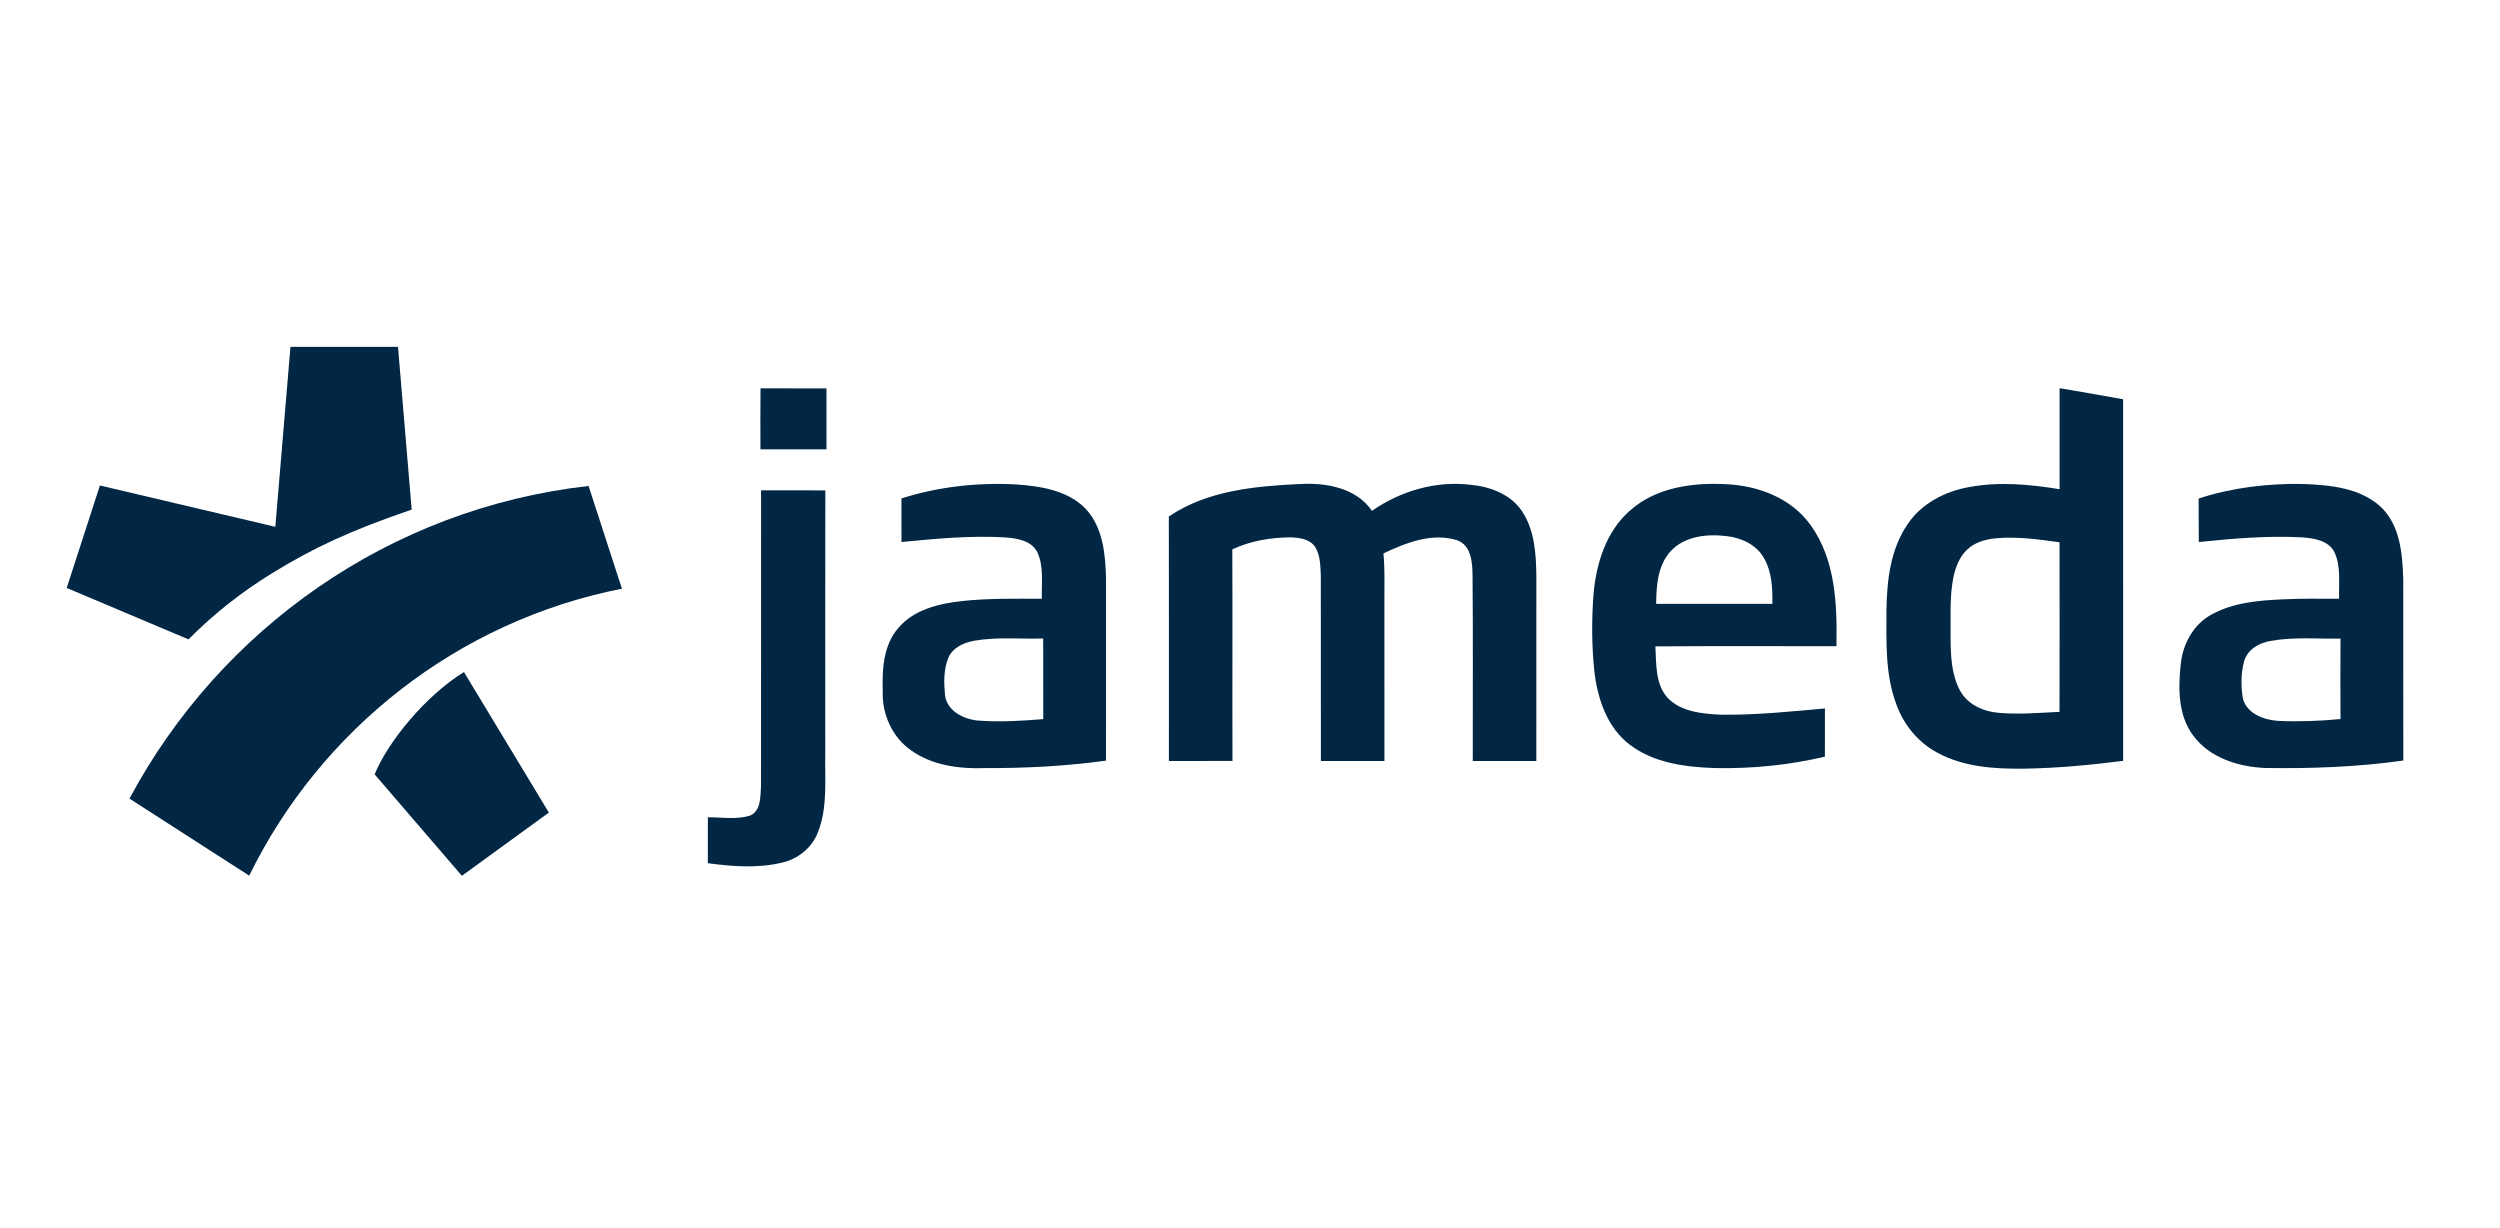
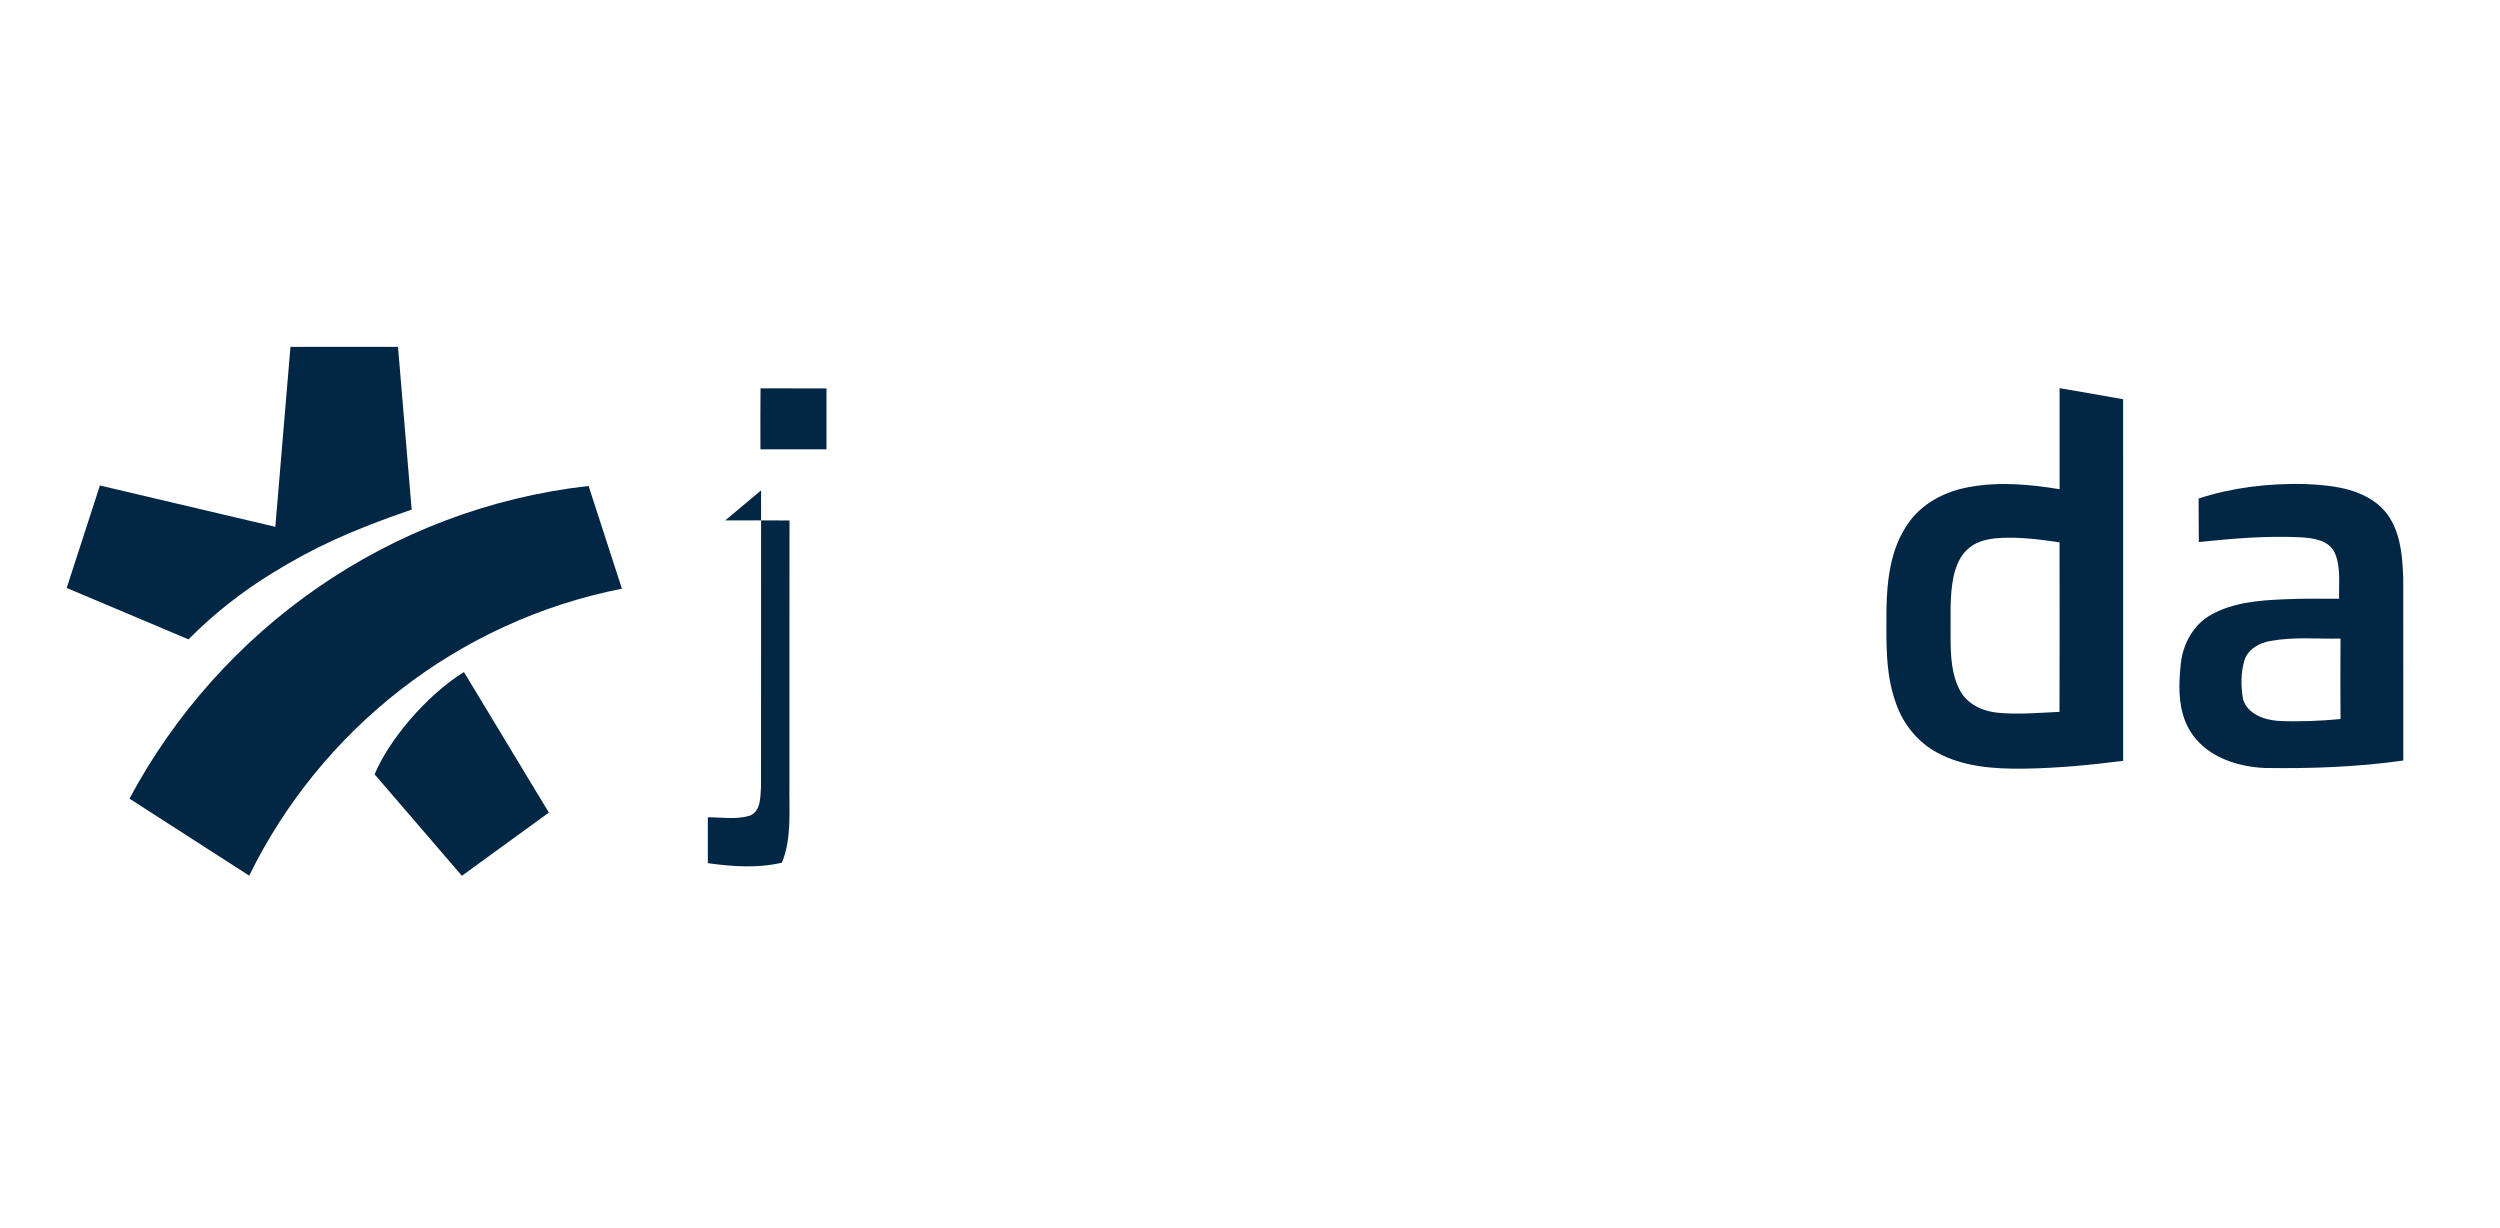
<svg xmlns="http://www.w3.org/2000/svg" width="100%" height="100%" viewBox="0 0 338 166" version="1.1" xml:space="preserve" style="fill-rule:evenodd;clip-rule:evenodd;stroke-linejoin:round;stroke-miterlimit:2;">
-   <rect id="ArtBoard1" x="0" y="0" width="337.613" height="165.303" style="fill:none;" />
  <clipPath id="_clip1">
    <rect x="0" y="0" width="337.613" height="165.303" />
  </clipPath>
  <g clip-path="url(#_clip1)">
    <rect x="-326.605" y="-3" width="756.815" height="248.566" style="fill:none;" />
    <g>
      <path id="Symbol" d="M13.508,65.638l23.716,5.586l2.046,-24.328l14.541,-0l1.847,22.001c-8.343,2.862 -13.249,5.148 -18.871,8.605c-4.15,2.546 -7.924,5.525 -11.301,8.941l-16.467,-6.953l4.489,-13.852Zm20.184,52.749c9.693,-19.776 28.207,-34.424 50.393,-38.795l-4.509,-13.892c-26.916,3.04 -49.816,19.358 -62.071,42.273l16.187,10.414Zm16.958,-13.695l11.798,13.715l11.759,-8.546l-11.481,-19.001c-5.185,3.2 -10.269,9.401 -12.076,13.832Z" style="fill:#022744;" />
      <g>
        <path d="M102.812,60.754c2.979,-0.003 5.954,0 8.929,-0.003c-0,-2.745 0.003,-5.493 -0,-8.238c-2.975,-0.01 -5.947,0.006 -8.919,-0.01c-0.026,2.752 -0.02,5.503 -0.01,8.251Z" style="fill:#022744;fill-rule:nonzero;" />
        <path d="M278.443,96.243c-2.758,0.128 -5.53,0.378 -8.285,0.125c-2.031,-0.174 -4.122,-1.121 -5.138,-2.959c-1.193,-2.183 -1.285,-4.75 -1.302,-7.177c0.04,-2.761 -0.161,-5.555 0.401,-8.277c0.296,-1.306 0.792,-2.637 1.779,-3.587c1.009,-1.019 2.465,-1.437 3.859,-1.585c2.906,-0.263 5.819,0.125 8.692,0.536c0.004,7.644 0.023,15.284 -0.006,22.924Zm0.013,-43.763l-0,13.659c-4.011,-0.654 -8.14,-1.038 -12.164,-0.299c-3.287,0.562 -6.525,2.223 -8.399,5.056c-2.302,3.36 -2.782,7.558 -2.844,11.533c-0.007,4.26 -0.197,8.669 1.312,12.732c0.976,2.788 2.965,5.221 5.585,6.615c3.544,1.923 7.696,2.192 11.651,2.15c4.501,-0.069 8.991,-0.487 13.452,-1.059c-0.006,-16.293 0,-32.589 -0.003,-48.888c-2.86,-0.506 -5.72,-1.019 -8.59,-1.499Z" style="fill:#022744;fill-rule:nonzero;" />
-         <path d="M132.15,97.413c-1.917,-0.2 -4.116,-1.302 -4.383,-3.415c-0.157,-1.697 -0.21,-3.498 0.464,-5.093c0.605,-1.397 2.124,-2.035 3.527,-2.285c3.064,-0.526 6.191,-0.21 9.281,-0.295c0.01,3.632 0,7.265 0.01,10.901c-2.959,0.24 -5.937,0.427 -8.899,0.187Zm14.632,-28.624c-2.436,-2.515 -6.121,-3.07 -9.455,-3.297c-5.2,-0.273 -10.48,0.309 -15.451,1.897c0.004,1.962 0,3.925 0.004,5.891c4.651,-0.454 9.336,-0.894 14.014,-0.625c1.585,0.122 3.544,0.414 4.346,1.992c0.917,1.966 0.559,4.208 0.615,6.306c-3.59,-0.01 -7.193,-0.073 -10.773,0.306c-3.127,0.348 -6.536,1.14 -8.65,3.668c-2.028,2.354 -2.179,5.635 -2.084,8.587c-0.105,3.048 1.282,6.154 3.804,7.913c2.876,2.075 6.552,2.541 10.014,2.42c5.47,0.023 10.947,-0.266 16.368,-1.009c0.013,-8.19 0.01,-16.375 0.003,-24.561c-0.075,-3.294 -0.398,-6.96 -2.755,-9.488Z" style="fill:#022744;fill-rule:nonzero;" />
-         <path d="M205.766,69.101c-1.548,-2.307 -4.375,-3.34 -7.045,-3.57c-4.665,-0.536 -9.402,0.875 -13.235,3.534c-2.124,-3.106 -6.164,-3.823 -9.679,-3.626c-6.088,0.276 -12.591,0.875 -17.782,4.389c0.027,11.02 0.007,22.036 0.01,33.056c2.867,-0.007 5.734,0.013 8.597,-0.01c-0.036,-9.537 0.023,-19.068 -0.023,-28.601c2.439,-1.141 5.145,-1.601 7.818,-1.621c1.19,0.026 2.584,0.194 3.343,1.233c0.763,1.177 0.74,2.656 0.806,4.01c0.016,8.331 0.003,16.655 0.009,24.989l8.591,-0c-0.007,-7.285 -0,-14.571 -0.004,-21.856c-0.006,-2.071 0.073,-4.145 -0.131,-6.203c3.051,-1.456 6.585,-2.844 9.971,-1.782c1.966,0.727 2.058,3.1 2.077,4.869c0.083,8.324 0.014,16.644 0.03,24.972l8.594,-0c0.003,-8.328 -0.007,-16.645 0.003,-24.969c-0.036,-3.005 -0.224,-6.236 -1.95,-8.814Z" style="fill:#022744;fill-rule:nonzero;" />
-         <path d="M239.624,81.643c-5.234,0.003 -10.471,0 -15.711,0c0.023,-2.452 0.204,-5.178 1.933,-7.091c1.871,-2.068 4.938,-2.39 7.558,-2.074c2.029,0.22 4.123,1.18 5.125,3.047c1.049,1.851 1.118,4.037 1.095,6.118Zm-6.22,-16.178c-4.54,-0.249 -9.533,0.428 -13.041,3.571c-3.219,2.817 -4.557,7.147 -4.918,11.286c-0.27,3.563 -0.253,7.16 0.144,10.714c0.457,3.599 1.762,7.386 4.761,9.652c3.297,2.501 7.594,3.034 11.614,3.156c4.958,0.098 9.932,-0.408 14.761,-1.542c0.01,-2.173 0.003,-4.346 0.007,-6.519c-4.675,0.417 -9.363,0.907 -14.061,0.845c-2.479,-0.125 -5.286,-0.352 -7.14,-2.206c-1.772,-1.878 -1.582,-4.646 -1.723,-7.032c8.16,-0.059 16.319,-0.017 24.479,-0.023c0.098,-5.586 -0.096,-11.671 -3.498,-16.379c-2.581,-3.629 -7.065,-5.329 -11.385,-5.523Z" style="fill:#022744;fill-rule:nonzero;" />
        <path d="M316.436,97.213c-2.814,0.273 -5.644,0.381 -8.465,0.25c-1.887,-0.142 -4.123,-0.944 -4.714,-2.933c-0.299,-1.703 -0.303,-3.504 0.164,-5.178c0.454,-1.561 2.015,-2.436 3.531,-2.692c3.126,-0.579 6.322,-0.263 9.484,-0.322c-0.02,3.626 -0.023,7.252 0,10.875Zm8.482,-18.949c-0.105,-3.413 -0.424,-7.289 -3.074,-9.767c-2.801,-2.555 -6.815,-2.916 -10.434,-3.064c-4.774,-0.083 -9.606,0.476 -14.153,1.969c0.007,1.962 -0.003,3.925 0.023,5.881c4.566,-0.473 9.172,-0.865 13.771,-0.641c1.68,0.105 3.787,0.368 4.599,2.084c0.868,1.95 0.533,4.156 0.599,6.227c-2.548,-0.01 -5.099,-0.043 -7.64,0.079c-3.298,0.148 -6.746,0.44 -9.675,2.087c-2.361,1.312 -3.784,3.893 -4.08,6.529c-0.368,3.294 -0.421,6.98 1.644,9.774c2.219,3.028 6.111,4.251 9.721,4.408c6.249,0.099 12.512,-0.131 18.709,-1.006c-0.004,-8.185 0.006,-16.371 -0.01,-24.56Z" style="fill:#022744;fill-rule:nonzero;" />
-         <path d="M102.898,66.294c-0.01,13.35 0.01,26.701 -0.01,40.051c-0.099,1.381 0.016,3.337 -1.535,3.942c-1.835,0.546 -3.774,0.21 -5.652,0.204c0,2.071 -0.003,4.142 0,6.213c3.311,0.451 6.746,0.714 10.024,-0.075c2.147,-0.484 4.043,-1.999 4.842,-4.064c1.365,-3.409 0.937,-7.153 1.01,-10.73c0.006,-11.845 -0.017,-23.69 0.009,-35.531c-2.896,-0.023 -5.792,-0.01 -8.688,-0.01Z" style="fill:#022744;fill-rule:nonzero;" />
+         <path d="M102.898,66.294c-0.01,13.35 0.01,26.701 -0.01,40.051c-0.099,1.381 0.016,3.337 -1.535,3.942c-1.835,0.546 -3.774,0.21 -5.652,0.204c0,2.071 -0.003,4.142 0,6.213c3.311,0.451 6.746,0.714 10.024,-0.075c1.365,-3.409 0.937,-7.153 1.01,-10.73c0.006,-11.845 -0.017,-23.69 0.009,-35.531c-2.896,-0.023 -5.792,-0.01 -8.688,-0.01Z" style="fill:#022744;fill-rule:nonzero;" />
      </g>
    </g>
  </g>
</svg>